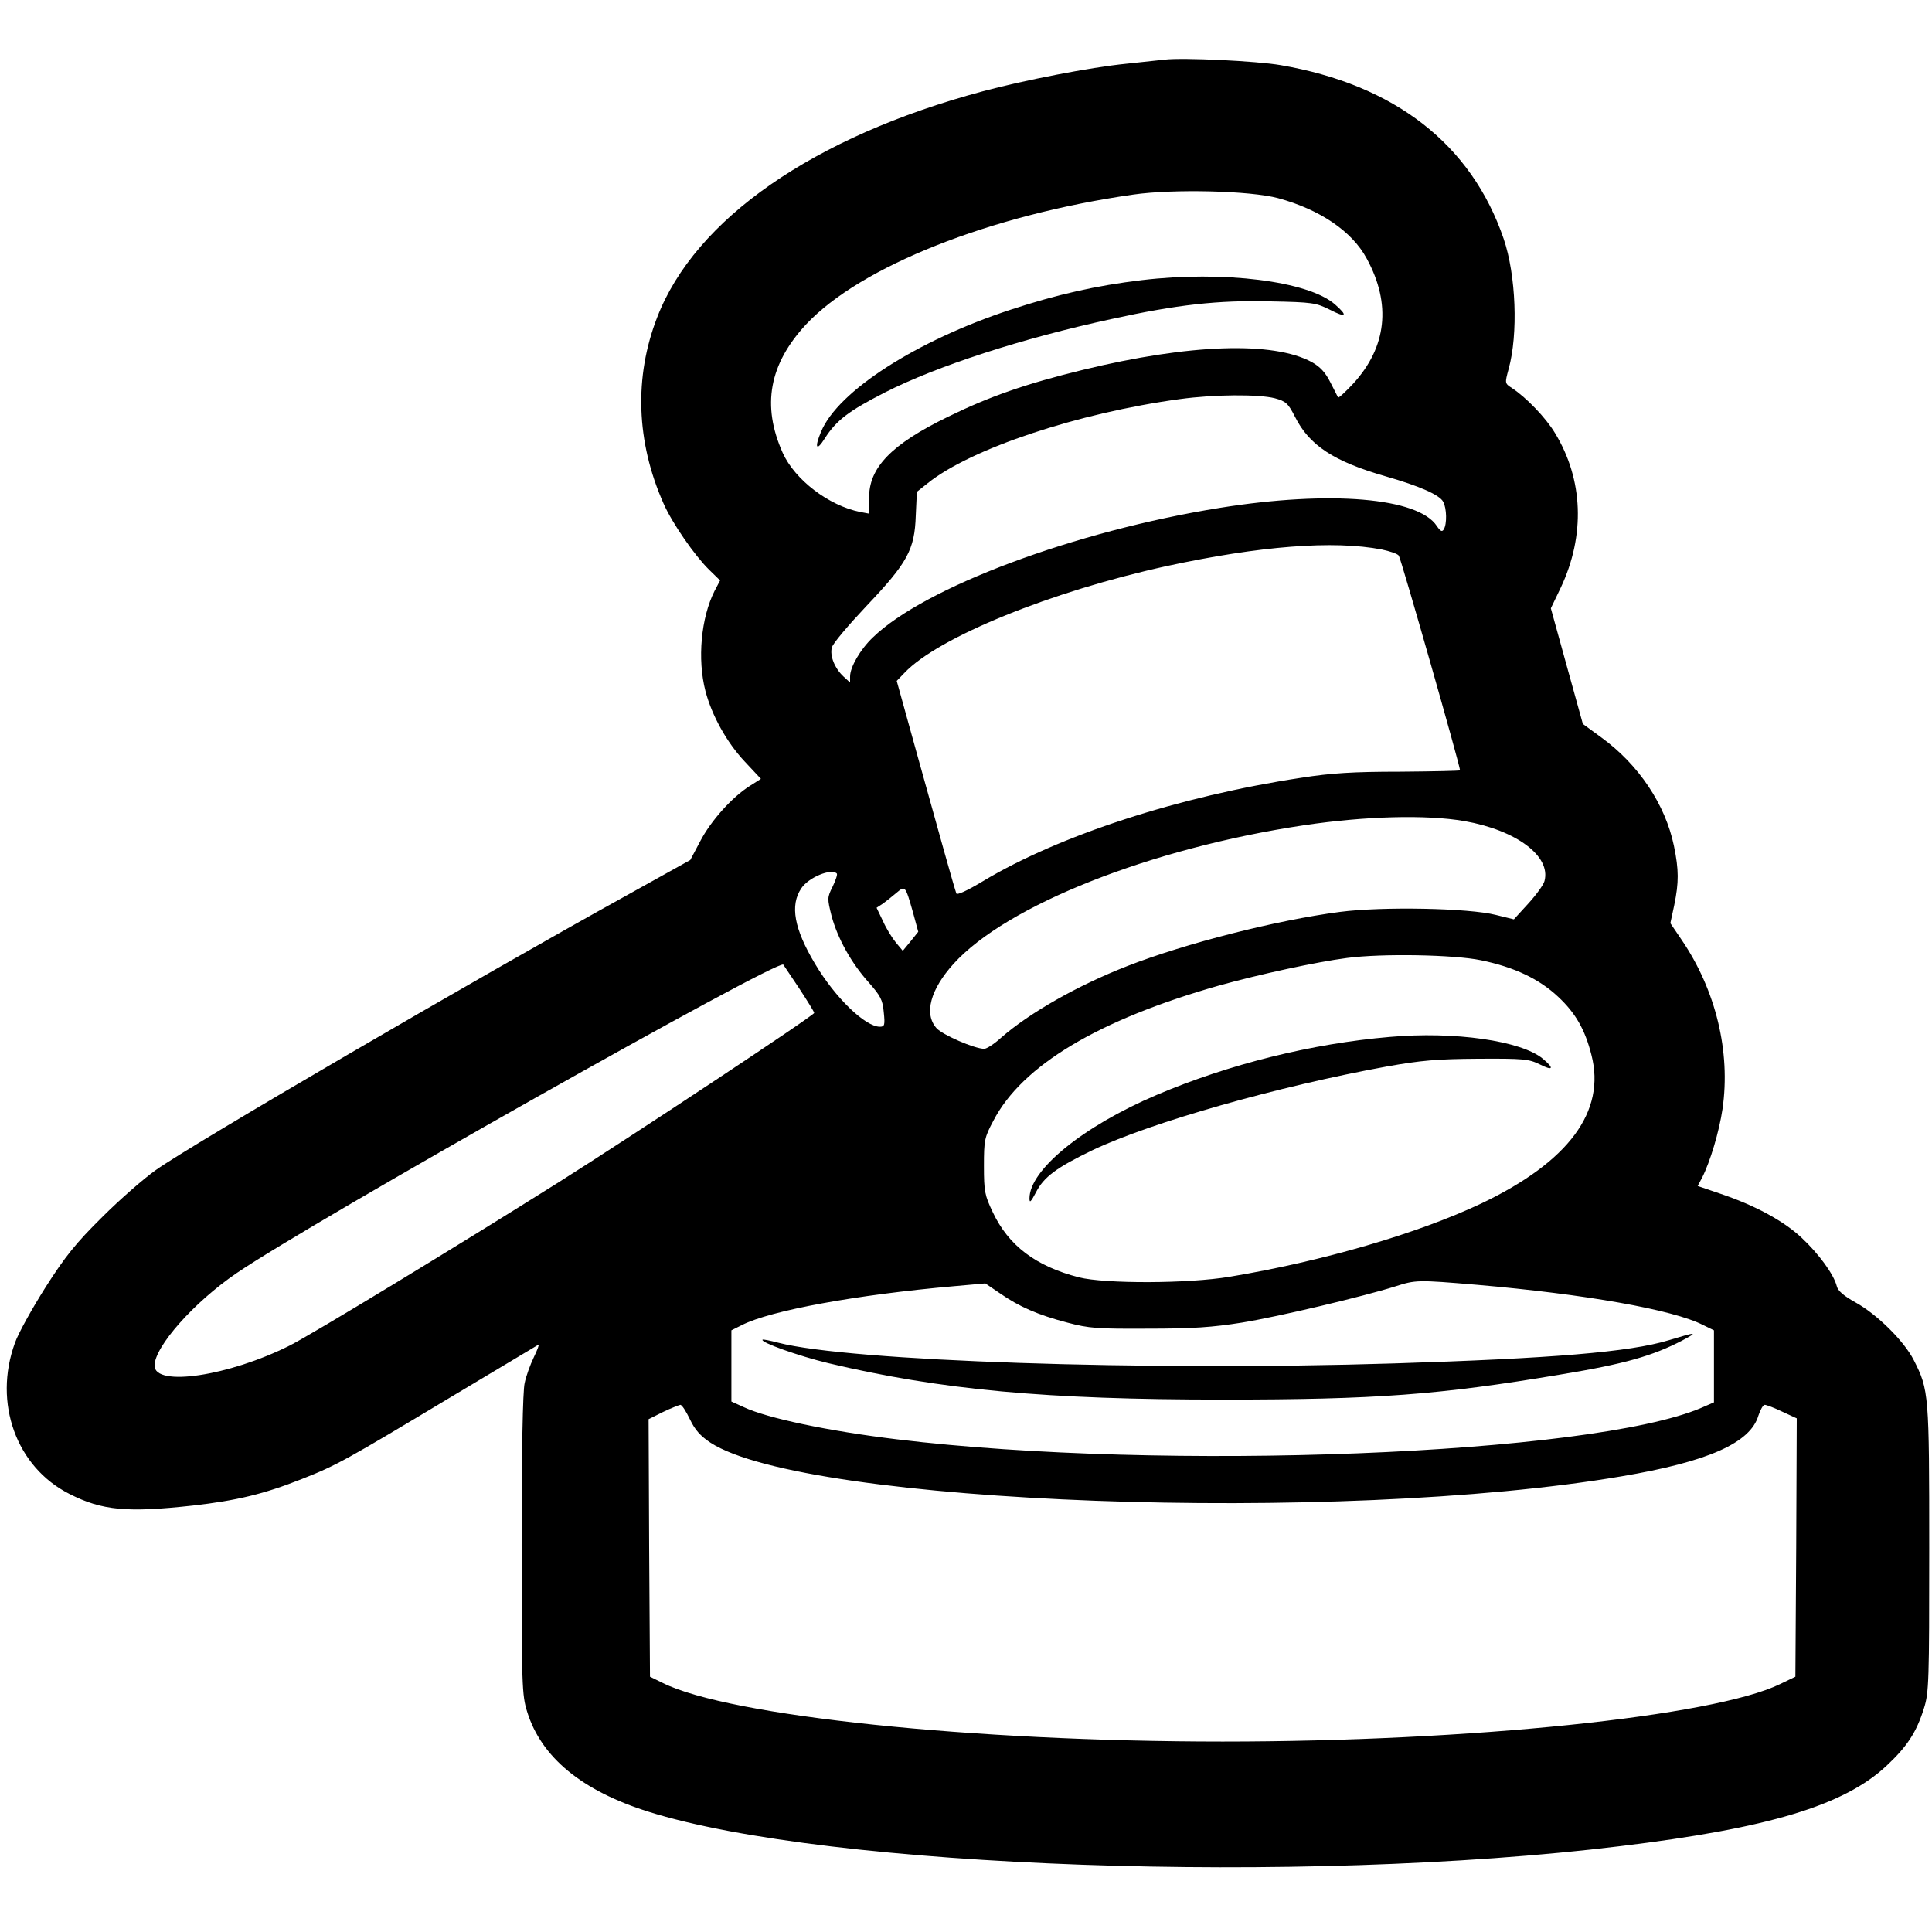
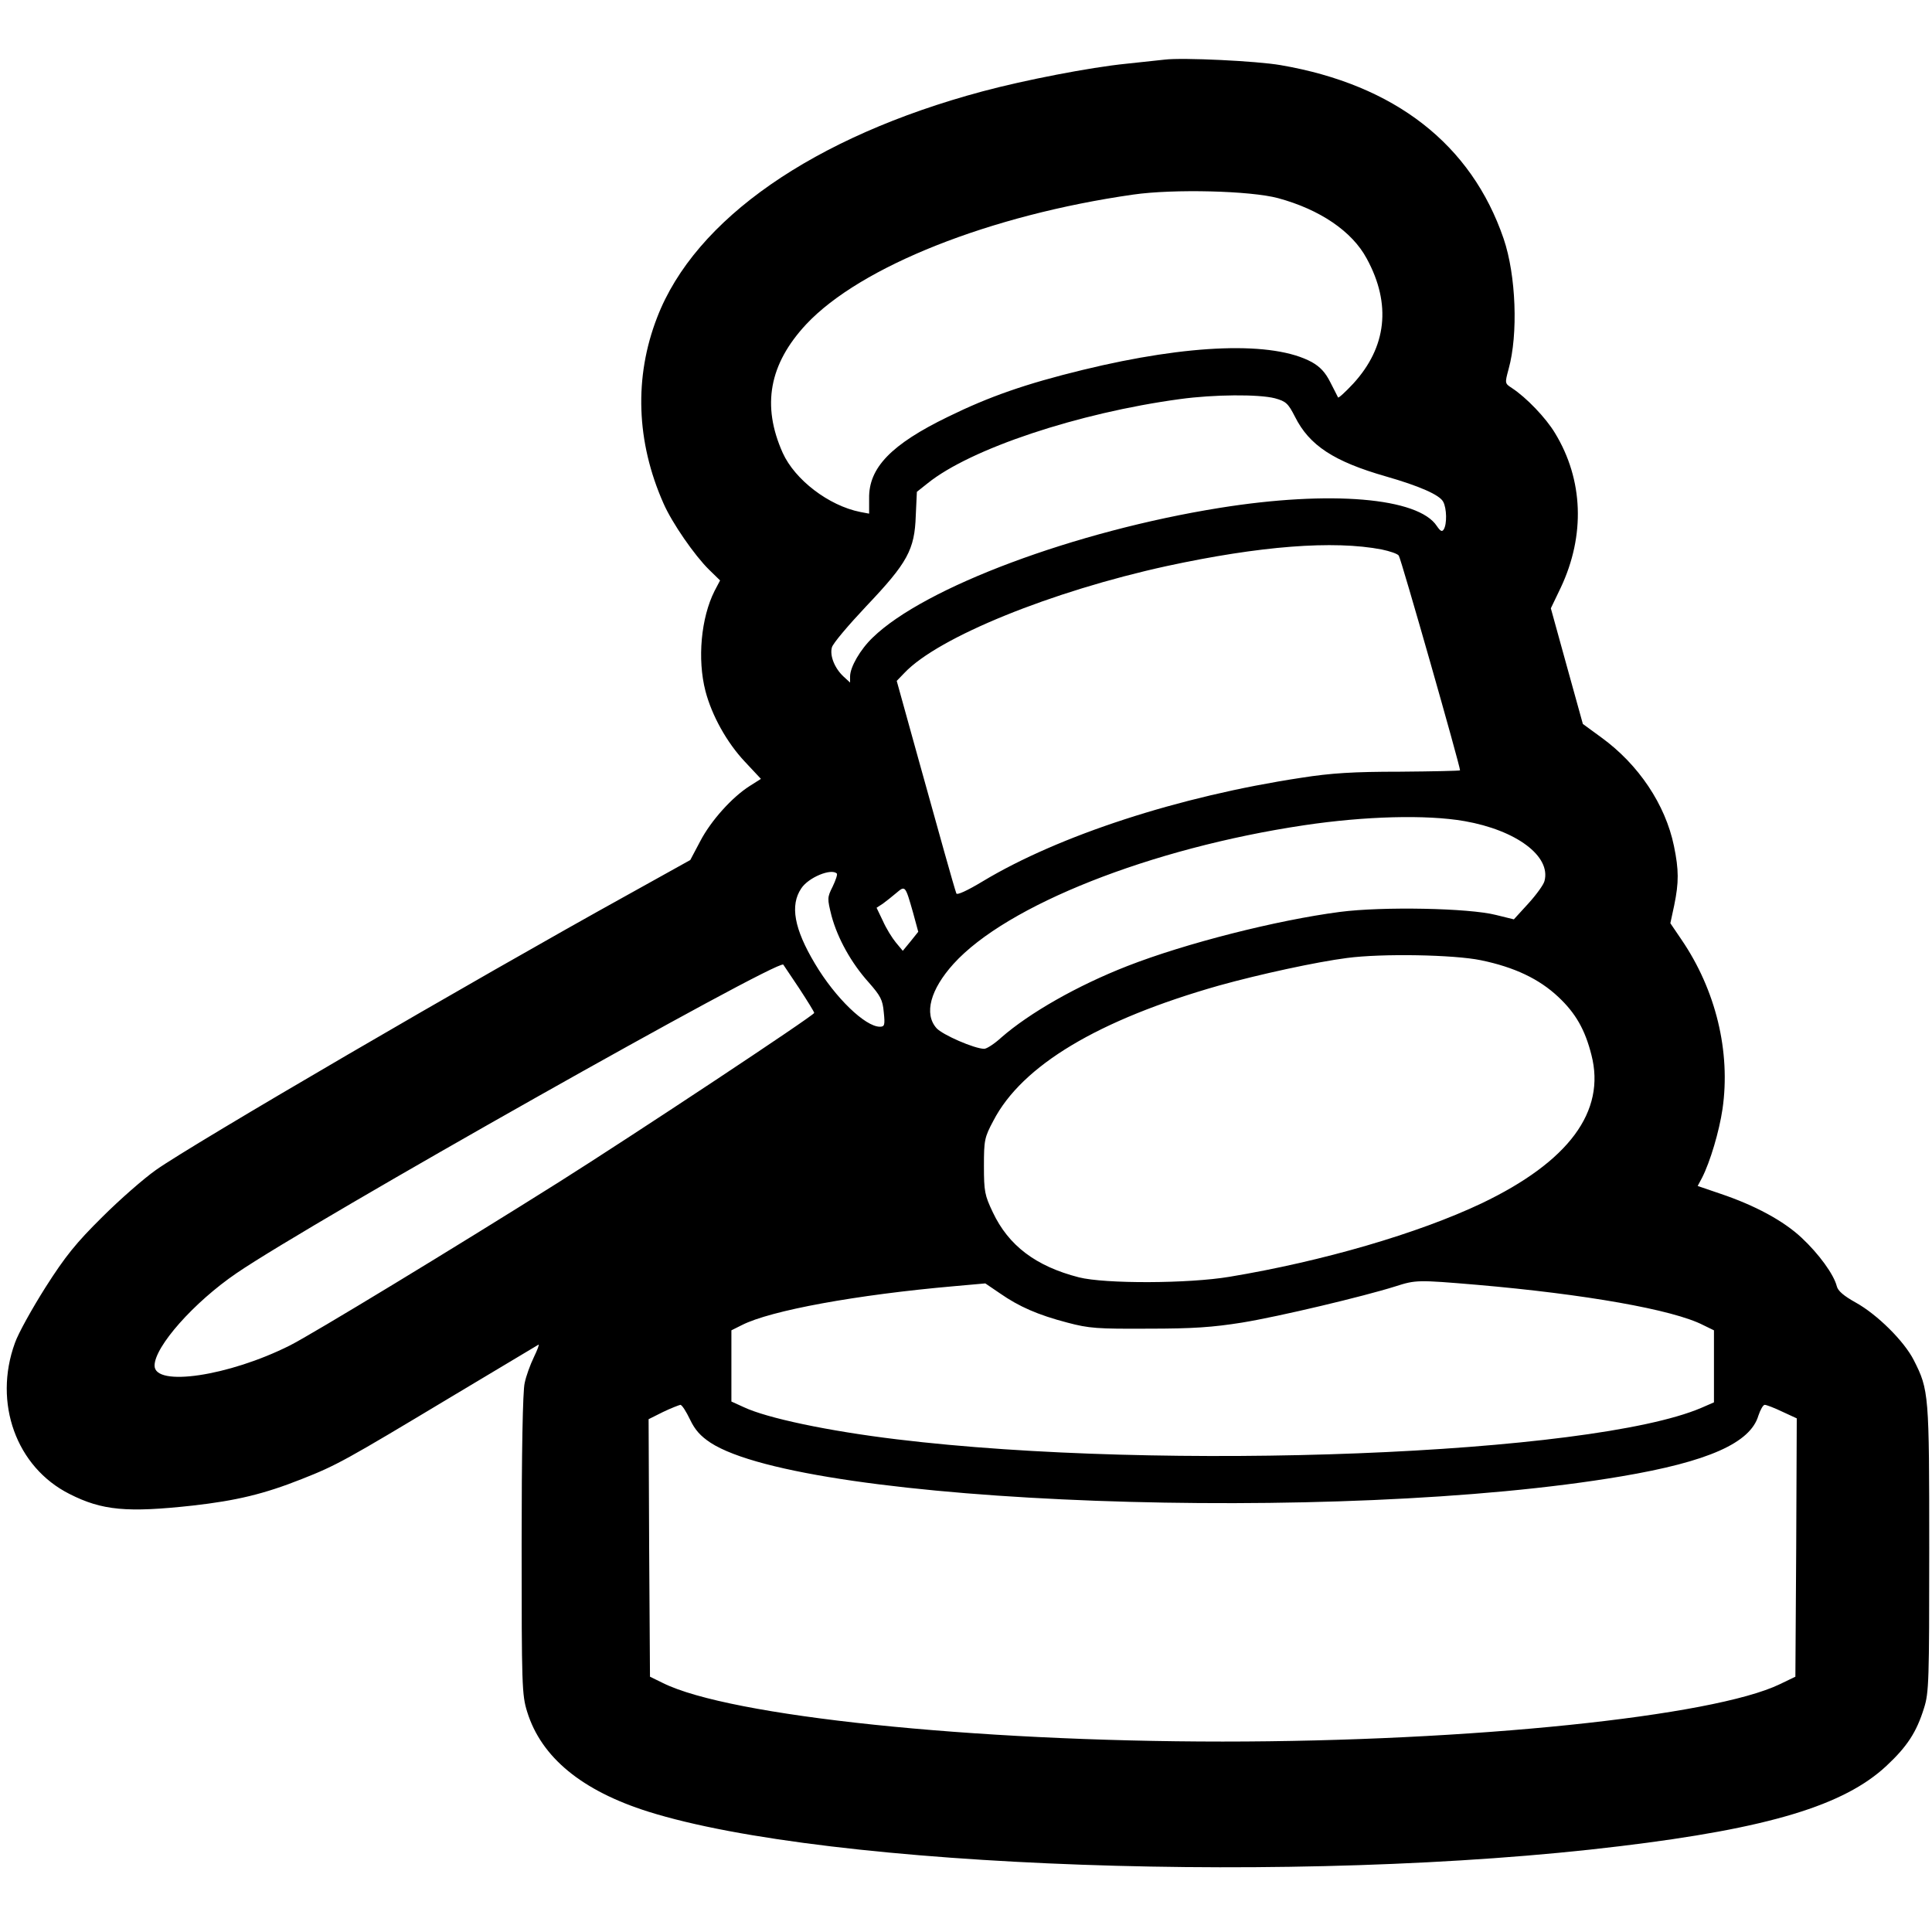
<svg xmlns="http://www.w3.org/2000/svg" version="1.0" width="700pt" height="700pt" viewBox="0 0 700 700" preserveAspectRatio="xMidYMid meet">
  <g transform="translate(0,700) scale(0.1,-0.1)" fill="#000000" stroke="none">
    <path d="M4220 6784 c-19 -2 -82 -9 -140 -15 -130 -13 -367 -59 -520 -100 -612 -164 -1042 -463 -1179 -819 -84 -216 -76 -451 23 -674 31 -71 113 -189 165 -240 l40 -39 -20 -38 c-49 -97 -63 -247 -33 -363 23 -88 77 -186 143 -256 l58 -62 -41 -26 c-63 -40 -140 -125 -179 -200 l-36 -68 -223 -124 c-564 -312 -1582 -906 -1713 -999 -44 -31 -132 -108 -195 -171 -94 -93 -133 -141 -205 -254 -48 -76 -99 -167 -111 -202 -79 -217 5 -450 198 -547 118 -60 209 -68 446 -42 159 18 259 42 395 96 127 50 159 68 542 298 170 102 313 187 316 189 4 2 -4 -19 -17 -46 -13 -27 -28 -68 -33 -93 -7 -27 -11 -254 -11 -585 0 -512 1 -545 20 -606 51 -165 198 -286 439 -362 651 -205 2365 -266 3521 -125 539 65 812 148 965 291 75 70 109 122 136 209 18 56 19 99 19 578 0 560 -1 575 -56 683 -35 69 -133 166 -211 209 -43 24 -64 42 -68 59 -11 43 -65 117 -127 175 -66 62 -170 118 -295 160 l-82 28 16 30 c29 57 62 167 74 249 30 207 -24 431 -149 614 l-40 59 14 65 c17 83 17 128 -1 215 -31 150 -128 295 -263 393 l-67 49 -58 209 -58 210 36 75 c89 189 82 391 -21 560 -33 55 -104 129 -156 163 -26 17 -26 17 -12 69 35 126 27 340 -18 472 -117 342 -394 558 -808 629 -86 15 -354 28 -420 20z m411 -502 c151 -41 268 -120 321 -219 90 -165 72 -321 -49 -453 -28 -30 -53 -53 -55 -50 -1 3 -14 27 -28 55 -18 36 -37 56 -67 73 -140 76 -443 66 -829 -28 -209 -51 -340 -97 -489 -170 -206 -100 -288 -185 -286 -296 l0 -55 -32 6 c-115 23 -237 117 -281 214 -77 172 -49 322 85 466 197 210 667 396 1185 470 146 21 425 14 525 -13z m-12 -725 c40 -11 48 -18 73 -67 52 -104 141 -162 329 -216 122 -35 195 -67 208 -92 13 -24 14 -81 2 -100 -6 -10 -12 -7 -25 12 -67 103 -386 130 -786 66 -525 -84 -1071 -288 -1258 -470 -45 -43 -82 -107 -82 -141 l0 -22 -24 22 c-32 30 -50 75 -42 105 3 14 60 81 125 150 149 157 175 204 179 328 l4 86 39 31 c155 125 545 255 914 305 124 17 285 18 344 3z m388 -548 c28 -6 56 -15 61 -22 8 -10 222 -761 222 -778 0 -2 -98 -4 -218 -5 -168 0 -249 -5 -357 -22 -443 -67 -878 -209 -1154 -375 -58 -35 -94 -51 -96 -44 -8 22 -64 222 -140 496 l-76 274 28 29 c123 130 534 296 950 387 338 73 604 94 780 60z m299 -984 c188 -33 314 -127 290 -217 -3 -13 -29 -49 -58 -81 l-53 -58 -65 16 c-98 25 -411 31 -565 11 -230 -30 -560 -114 -770 -196 -182 -71 -355 -170 -457 -259 -25 -23 -53 -41 -62 -41 -35 0 -152 51 -173 75 -46 52 -22 140 62 233 192 212 714 419 1270 502 221 33 443 39 581 15z m-2274 -190 c3 -3 -4 -24 -15 -47 -20 -40 -20 -43 -4 -107 22 -81 71 -170 135 -241 42 -48 50 -62 54 -107 5 -47 3 -53 -14 -53 -53 0 -162 105 -235 228 -76 127 -91 212 -50 273 26 40 109 74 129 54z m276 -141 l19 -70 -28 -35 -28 -34 -25 30 c-14 17 -35 51 -47 78 l-23 48 23 15 c12 9 34 26 49 39 32 27 32 27 60 -71z m2057 -173 c122 -25 212 -68 281 -133 63 -59 97 -119 120 -210 53 -205 -82 -387 -398 -538 -230 -109 -576 -210 -913 -266 -149 -25 -451 -26 -546 -2 -156 40 -255 115 -312 236 -29 61 -32 75 -32 167 0 94 2 104 34 164 104 201 381 366 817 490 147 41 355 86 464 100 128 17 388 12 485 -8z m-2470 -101 c30 -46 55 -86 55 -90 0 -9 -657 -444 -925 -613 -370 -233 -897 -553 -975 -592 -221 -111 -490 -151 -490 -73 0 69 143 230 297 335 272 186 1960 1138 1981 1118 1 -1 27 -40 57 -85z m2455 -1075 c393 -34 712 -90 821 -146 l39 -19 0 -131 0 -130 -46 -20 c-398 -170 -1949 -231 -2914 -114 -249 30 -472 77 -556 117 l-44 20 0 129 0 129 38 19 c104 53 416 110 770 141 l112 10 53 -36 c69 -48 137 -78 244 -106 79 -21 109 -23 293 -22 163 0 233 5 340 22 135 22 441 95 555 131 75 24 81 24 295 6z m-2850 -488 c18 -38 38 -60 74 -84 345 -225 2277 -296 3301 -122 314 53 467 121 496 220 7 21 17 39 23 39 6 0 35 -11 64 -25 l52 -24 -2 -468 -3 -468 -56 -27 c-242 -117 -1123 -208 -2019 -208 -905 0 -1787 92 -2028 212 l-47 23 -3 467 -2 466 52 26 c29 14 58 25 63 26 6 0 21 -24 35 -53z" />
-     <path d="M4137 5985 c-167 -20 -307 -52 -475 -107 -341 -112 -626 -295 -687 -442 -25 -59 -17 -73 13 -25 42 66 87 100 218 167 189 96 497 196 821 266 236 52 387 69 577 64 151 -3 164 -5 214 -30 60 -31 67 -23 19 19 -97 85 -406 123 -700 88z" />
-     <path d="M5035 3243 c-282 -24 -583 -99 -844 -210 -268 -114 -461 -272 -461 -375 0 -18 5 -13 23 21 28 56 75 91 206 154 213 101 671 231 1066 303 124 22 181 27 330 28 165 1 184 -1 223 -20 49 -25 55 -16 12 20 -78 65 -320 100 -555 79z" />
-     <path d="M6046 2144 c-141 -43 -424 -66 -996 -84 -904 -28 -1971 8 -2230 75 -30 8 -56 13 -57 11 -10 -9 130 -59 238 -85 409 -97 789 -132 1429 -132 556 0 784 17 1225 91 231 38 332 67 440 123 60 32 53 32 -49 1z" />
  </g>
</svg>